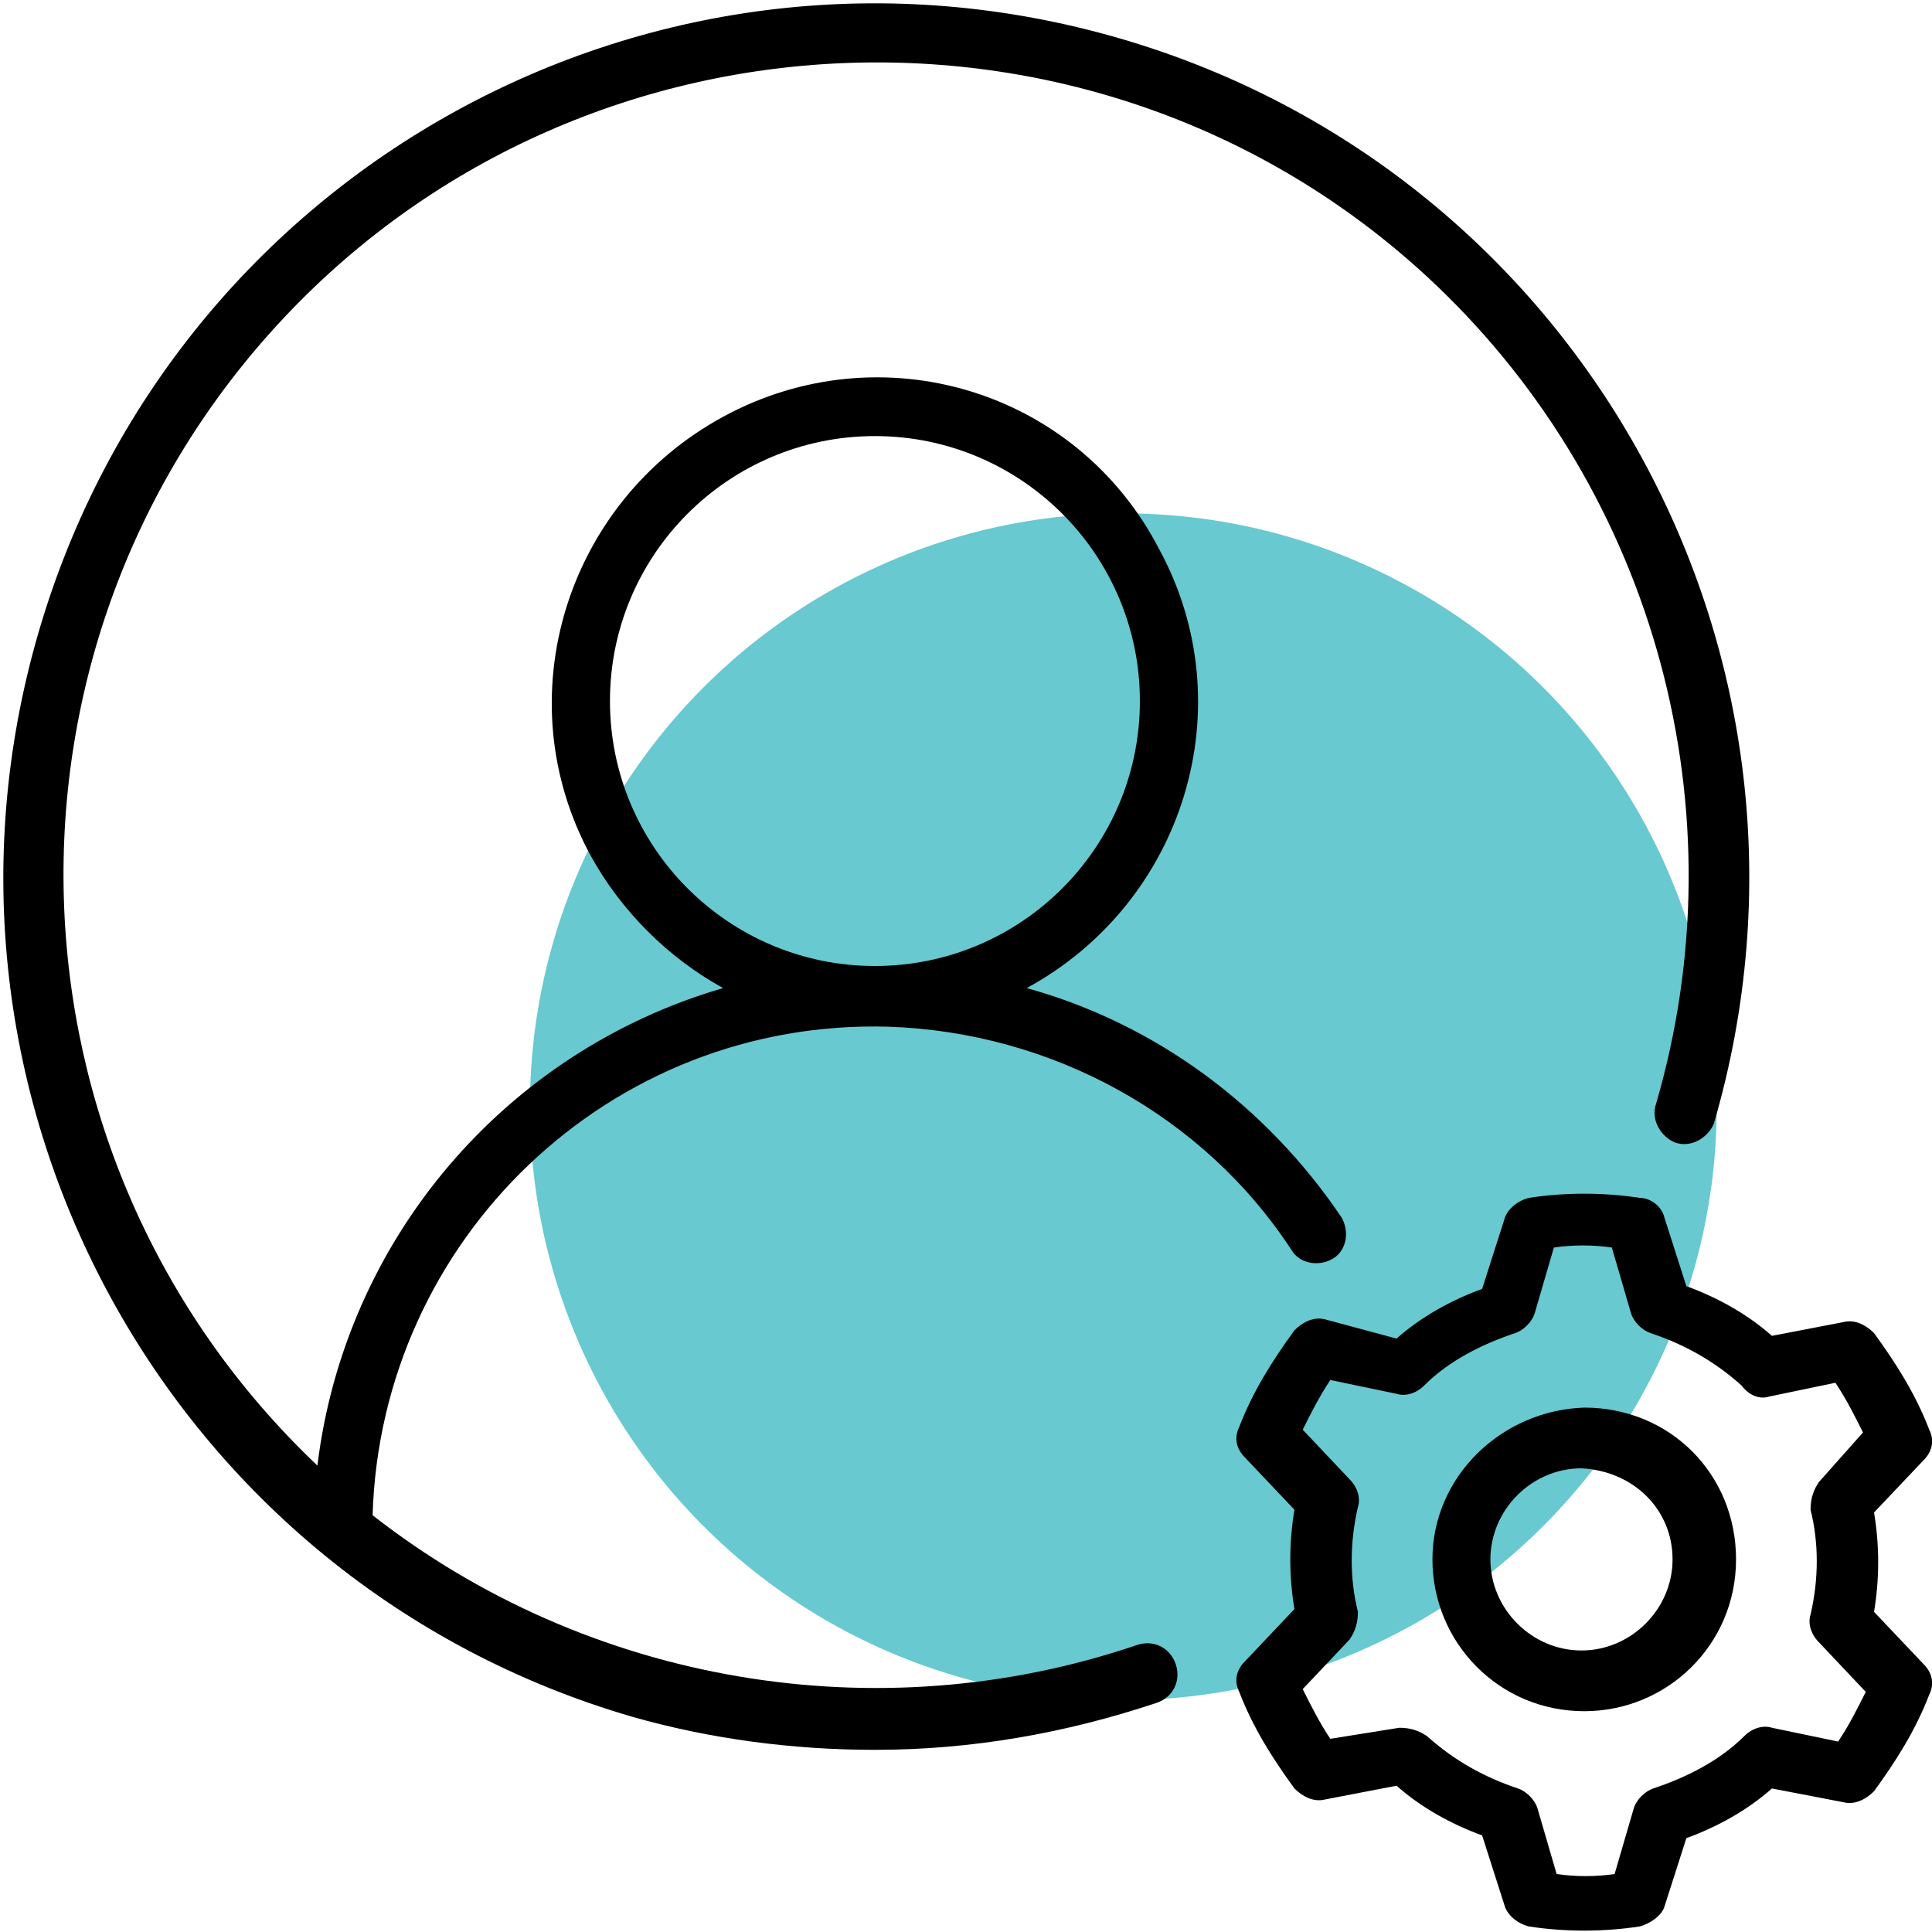
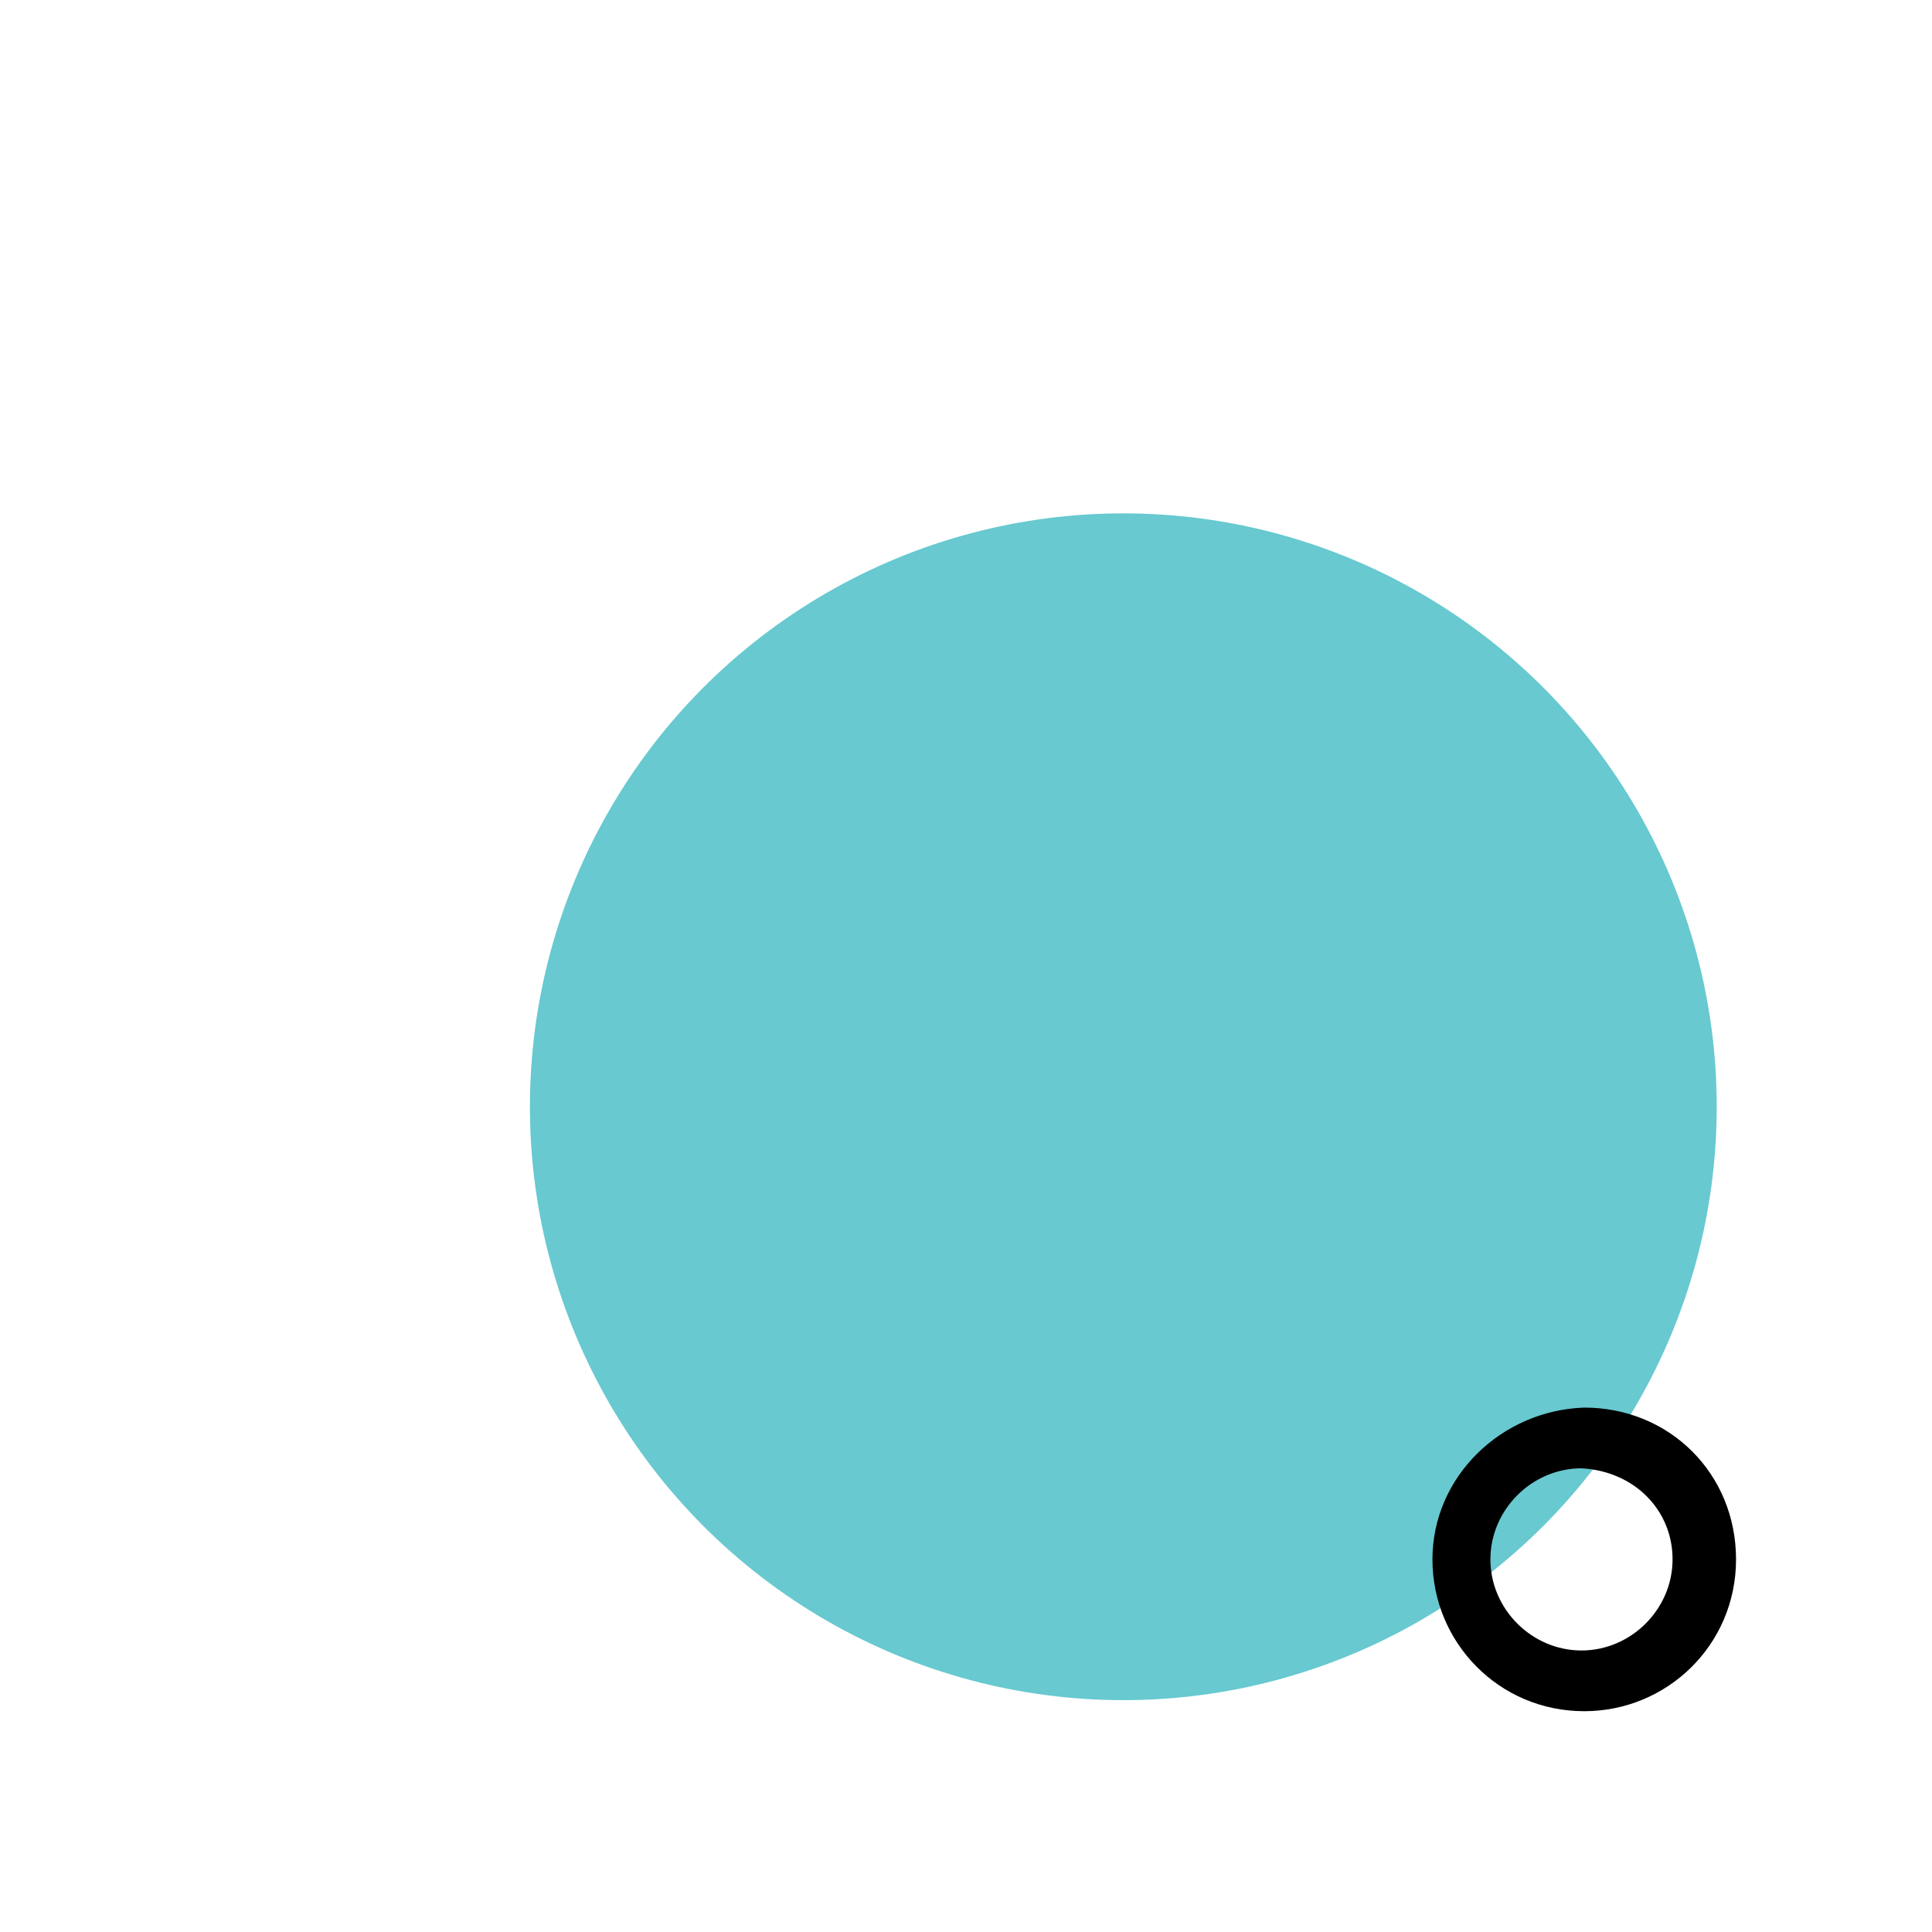
<svg xmlns="http://www.w3.org/2000/svg" version="1.1" id="Layer_1" x="0px" y="0px" viewBox="0 0 70 70" style="enable-background:new 0 0 70 70;" xml:space="preserve">
  <style type="text/css">
	.st0{fill:#68C9D0;}
</style>
  <circle class="st0" cx="40.7" cy="40.1" r="21.5" />
-   <path d="M31.7,63.4c3.5,0,6.9-0.6,10.2-1.7c0.6-0.2,0.9-0.8,0.7-1.4c-0.2-0.6-0.8-0.9-1.4-0.7c-9.4,3.2-19.9,1.4-27.7-4.7  c0.3-10,8.6-18,18.7-17.7c5.9,0.2,11.4,3.2,14.6,8.1c0.3,0.5,1,0.6,1.5,0.3s0.6-1,0.3-1.5c-2.7-4-6.7-7-11.4-8.3  c5.7-3.1,7.9-10.2,4.8-15.9C39,14.1,31.9,12,26.2,15.1S18.3,25.3,21.4,31c1.1,2,2.8,3.7,4.8,4.8c-7.9,2.3-13.7,9.1-14.7,17.3  C-0.3,41.9-0.8,23.3,10.3,11.5S40.2-0.9,52,10.3c8,7.6,11.1,19.1,8,29.7c-0.2,0.6,0.2,1.2,0.7,1.4c0.6,0.2,1.2-0.2,1.4-0.7  c0,0,0,0,0,0C67,23.9,57.4,6.3,40.6,1.4S6.3,6.1,1.4,22.9s4.7,34.4,21.5,39.3C25.7,63,28.7,63.4,31.7,63.4z M22.1,25.4  c0-5.3,4.3-9.6,9.6-9.6c5.3,0,9.6,4.3,9.6,9.6S37,35,31.7,35c0,0,0,0,0,0C26.4,35,22.1,30.7,22.1,25.4z" />
  <path d="M51.9,56.5c0,3,2.4,5.5,5.5,5.5c3,0,5.5-2.4,5.5-5.5s-2.4-5.5-5.5-5.5C54.4,51.1,51.9,53.5,51.9,56.5z M60.6,56.5  c0,1.8-1.5,3.3-3.3,3.3c-1.8,0-3.3-1.5-3.3-3.3s1.5-3.3,3.3-3.3C59.2,53.3,60.6,54.7,60.6,56.5z" />
-   <path d="M60.3,44.1c-0.1-0.4-0.5-0.7-0.9-0.7c-1.3-0.2-2.7-0.2-4,0c-0.4,0.1-0.8,0.4-0.9,0.8l-0.8,2.5c-1.1,0.4-2.2,1-3.1,1.8  L48,47.8c-0.4-0.1-0.8,0.1-1.1,0.4c-0.8,1.1-1.5,2.2-2,3.5c-0.2,0.4-0.1,0.8,0.2,1.1l1.8,1.9c-0.2,1.2-0.2,2.4,0,3.6l-1.8,1.9  c-0.3,0.3-0.4,0.7-0.2,1.1c0.5,1.3,1.2,2.4,2,3.5c0.3,0.3,0.7,0.5,1.1,0.4l2.6-0.5c0.9,0.8,2,1.4,3.1,1.8l0.8,2.5  c0.1,0.4,0.5,0.7,0.9,0.8c1.3,0.2,2.7,0.2,4,0c0.4-0.1,0.8-0.4,0.9-0.7l0.8-2.5c1.1-0.4,2.2-1,3.1-1.8l2.6,0.5  c0.4,0.1,0.8-0.1,1.1-0.4c0.8-1.1,1.5-2.2,2-3.5c0.2-0.4,0.1-0.8-0.2-1.1l-1.8-1.9c0.2-1.2,0.2-2.4,0-3.6l1.8-1.9  c0.3-0.3,0.4-0.7,0.2-1.1c-0.5-1.3-1.2-2.4-2-3.5c-0.3-0.3-0.7-0.5-1.1-0.4l-2.6,0.5c-0.9-0.8-2-1.4-3.1-1.8L60.3,44.1z M64.1,50.6  l2.4-0.5c0.4,0.6,0.7,1.2,1,1.8l-1.6,1.8c-0.2,0.3-0.3,0.6-0.3,1c0.3,1.2,0.3,2.5,0,3.8c-0.1,0.3,0,0.7,0.3,1l1.7,1.8  c-0.3,0.6-0.6,1.2-1,1.8l-2.4-0.5c-0.3-0.1-0.7,0-1,0.3c-0.9,0.9-2.1,1.5-3.3,1.9c-0.3,0.1-0.6,0.4-0.7,0.7l-0.7,2.4  c-0.7,0.1-1.4,0.1-2.1,0l-0.7-2.4c-0.1-0.3-0.4-0.6-0.7-0.7c-1.2-0.4-2.3-1-3.3-1.9c-0.3-0.2-0.6-0.3-1-0.3L48.2,63  c-0.4-0.6-0.7-1.2-1-1.8l1.7-1.8c0.2-0.3,0.3-0.6,0.3-1c-0.3-1.2-0.3-2.5,0-3.8c0.1-0.3,0-0.7-0.3-1l-1.7-1.8c0.3-0.6,0.6-1.2,1-1.8  l2.4,0.5c0.3,0.1,0.7,0,1-0.3c0.9-0.9,2.1-1.5,3.3-1.9c0.3-0.1,0.6-0.4,0.7-0.7l0.7-2.4c0.7-0.1,1.4-0.1,2.1,0l0.7,2.4  c0.1,0.3,0.4,0.6,0.7,0.7c1.2,0.4,2.3,1,3.3,1.9C63.4,50.6,63.8,50.7,64.1,50.6L64.1,50.6z" />
</svg>